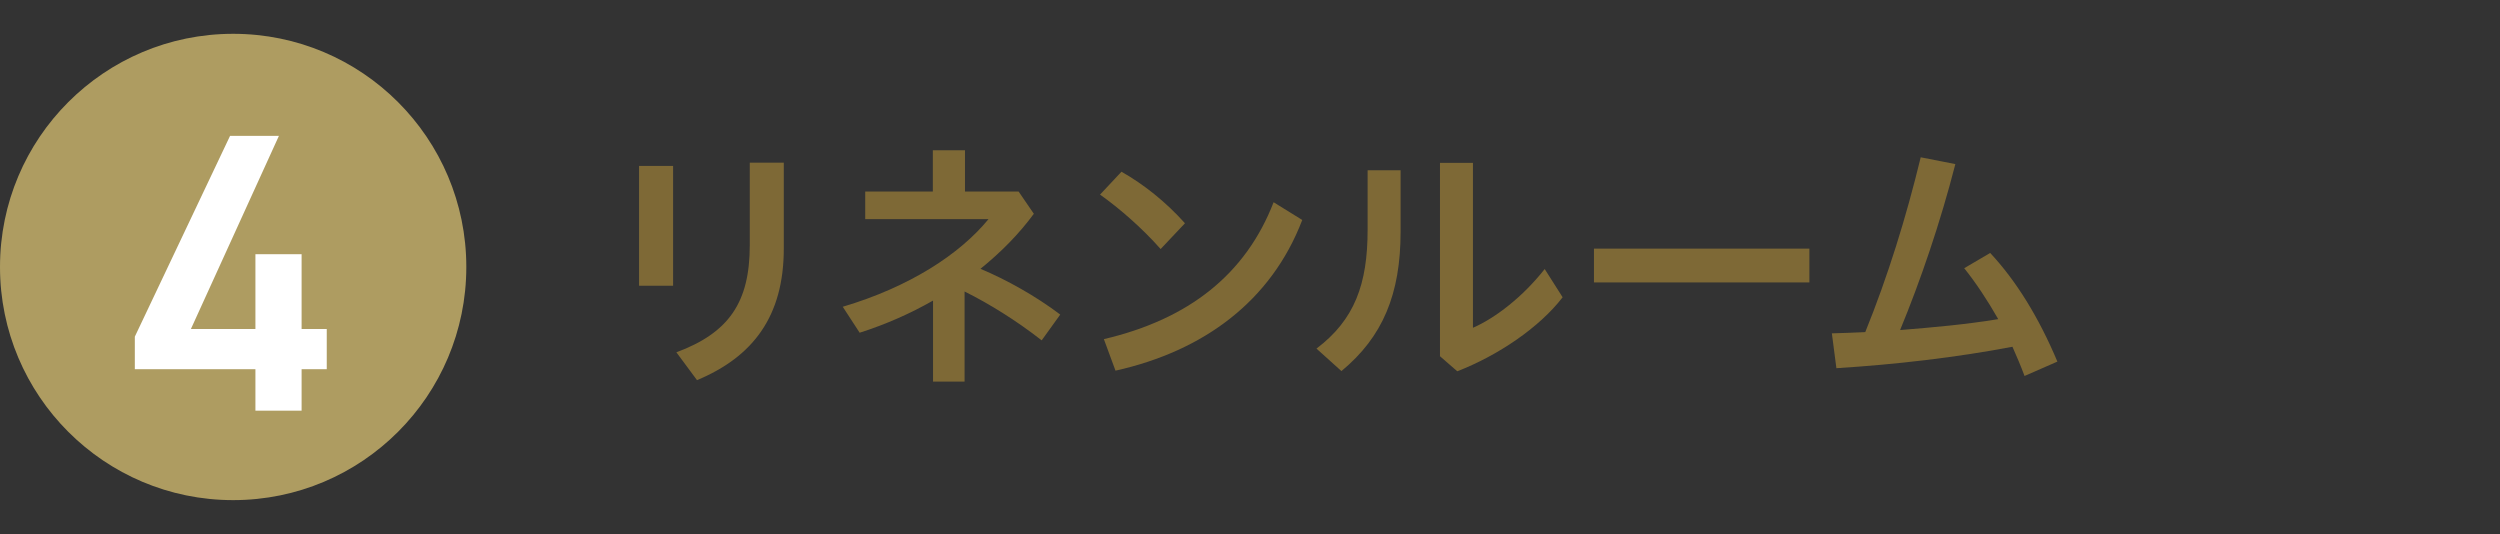
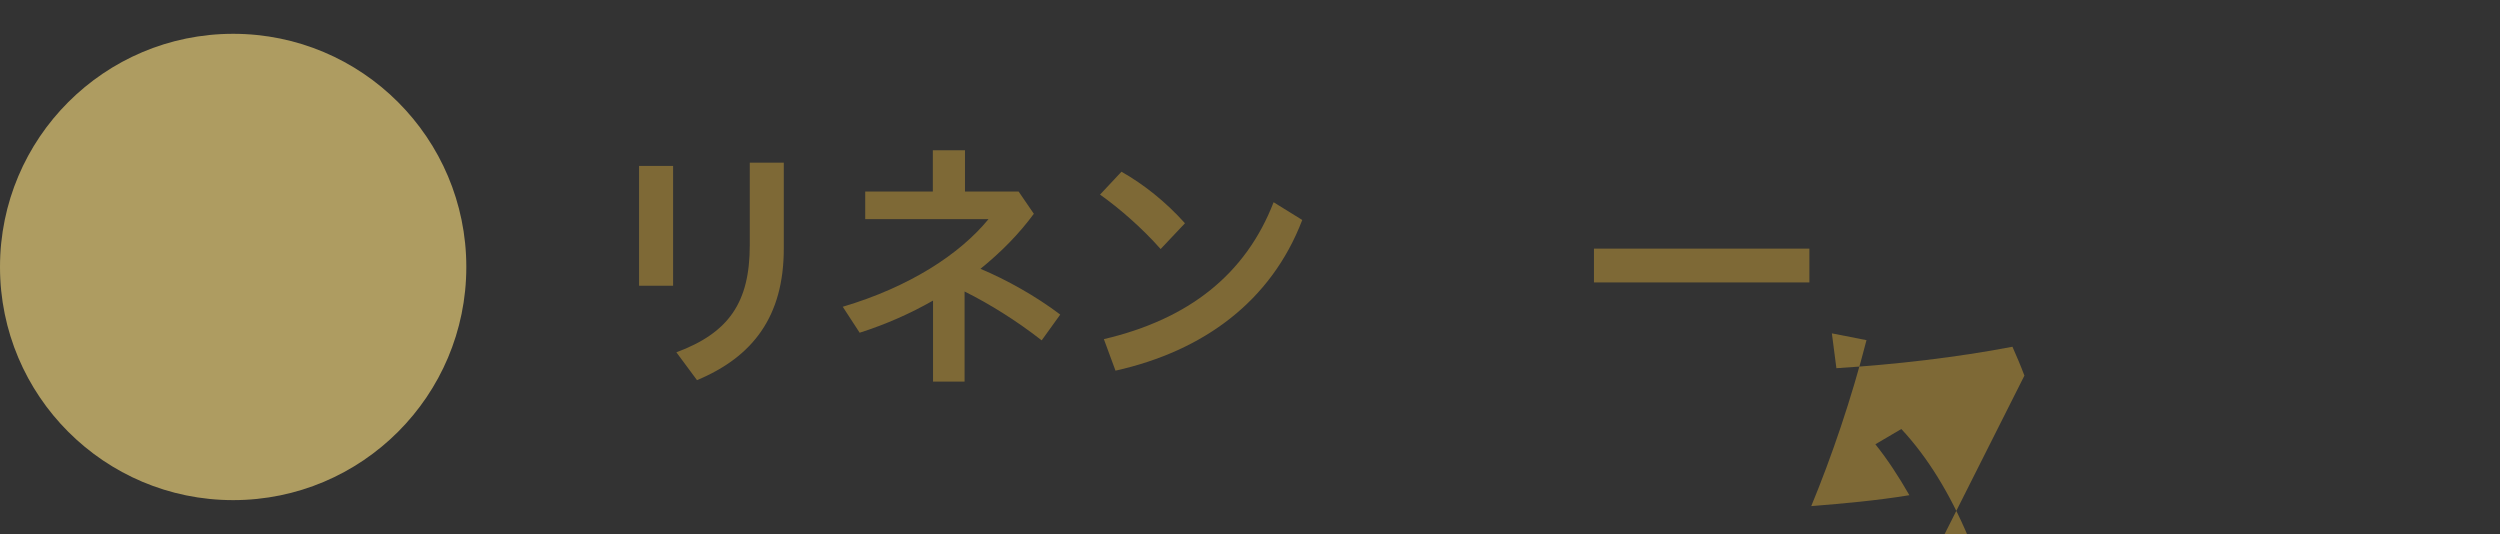
<svg xmlns="http://www.w3.org/2000/svg" id="_レイヤー_7" viewBox="0 0 121.27 25.91">
  <rect x="0" y="0" width="121.27" height="25.91" fill="#333333" stroke="none" />
  <defs>
    <style>.cls-1{fill:#fff;}.cls-2{fill:#7e6936;}.cls-3{fill:#ae9c61;}</style>
  </defs>
  <circle class="cls-3" cx="11.31" cy="12.95" r="11.31" />
-   <path class="cls-1" d="m13.53,6.59l-4.27,9.37h3.13v-3.63h2.24v3.63h1.22v1.95h-1.22v2.01h-2.24v-2.01h-5.85v-1.58l4.62-9.74h2.38Z" />
  <path class="cls-2" d="m31,8.05h1.65v5.81h-1.65v-5.81Zm7.02-.16v4.17c0,3.29-1.5,5.25-4.21,6.38l-1-1.35c2.55-.95,3.56-2.42,3.56-5.2v-4h1.65Z" />
  <path class="cls-2" d="m46.79,18.51h-1.53v-3.93c-1.12.64-2.31,1.16-3.56,1.56l-.82-1.26c3.24-.96,5.68-2.55,7.07-4.25h-5.98v-1.34h3.28v-2h1.56v2h2.6l.74,1.08c-.72.98-1.6,1.87-2.59,2.67,1.25.52,2.7,1.33,3.87,2.22l-.9,1.25c-1.2-.94-2.53-1.77-3.74-2.37v4.37Z" />
  <path class="cls-2" d="m54.4,8.33c1.08.61,2.16,1.47,3.08,2.5l-1.18,1.25c-.91-1.03-2.02-1.99-2.94-2.64l1.04-1.11Zm-.85,8.12c4.13-.97,6.88-3.15,8.23-6.64l1.39.86c-1.51,3.95-4.8,6.36-9.06,7.31l-.56-1.52Z" />
-   <path class="cls-2" d="m67.94,8.26v2.98c0,3.02-.86,5.1-2.87,6.76l-1.21-1.09c1.85-1.4,2.48-3.13,2.48-5.76v-2.89h1.6Zm3.51-.36v8c1.08-.47,2.42-1.5,3.48-2.85l.87,1.37c-1.13,1.47-3.13,2.82-5.11,3.59l-.84-.73V7.9h1.6Z" />
  <path class="cls-2" d="m87.77,12.06v1.64h-10.45v-1.64h10.45Z" />
-   <path class="cls-2" d="m98.2,18.22c-.18-.48-.38-.95-.58-1.4-2.72.52-5.67.86-8.54,1.04l-.22-1.69c.55-.01,1.09-.04,1.62-.06,1.09-2.69,1.98-5.55,2.69-8.48l1.68.33c-.73,2.85-1.7,5.68-2.68,8.05,1.6-.13,3.19-.27,4.76-.53-.52-.91-1.08-1.76-1.65-2.47l1.26-.74c1.26,1.35,2.35,3.11,3.26,5.27l-1.6.7Z" />
+   <path class="cls-2" d="m98.2,18.22c-.18-.48-.38-.95-.58-1.4-2.72.52-5.67.86-8.54,1.04l-.22-1.69l1.68.33c-.73,2.85-1.7,5.68-2.68,8.05,1.6-.13,3.19-.27,4.76-.53-.52-.91-1.08-1.76-1.65-2.47l1.26-.74c1.26,1.35,2.35,3.11,3.26,5.27l-1.6.7Z" />
</svg>